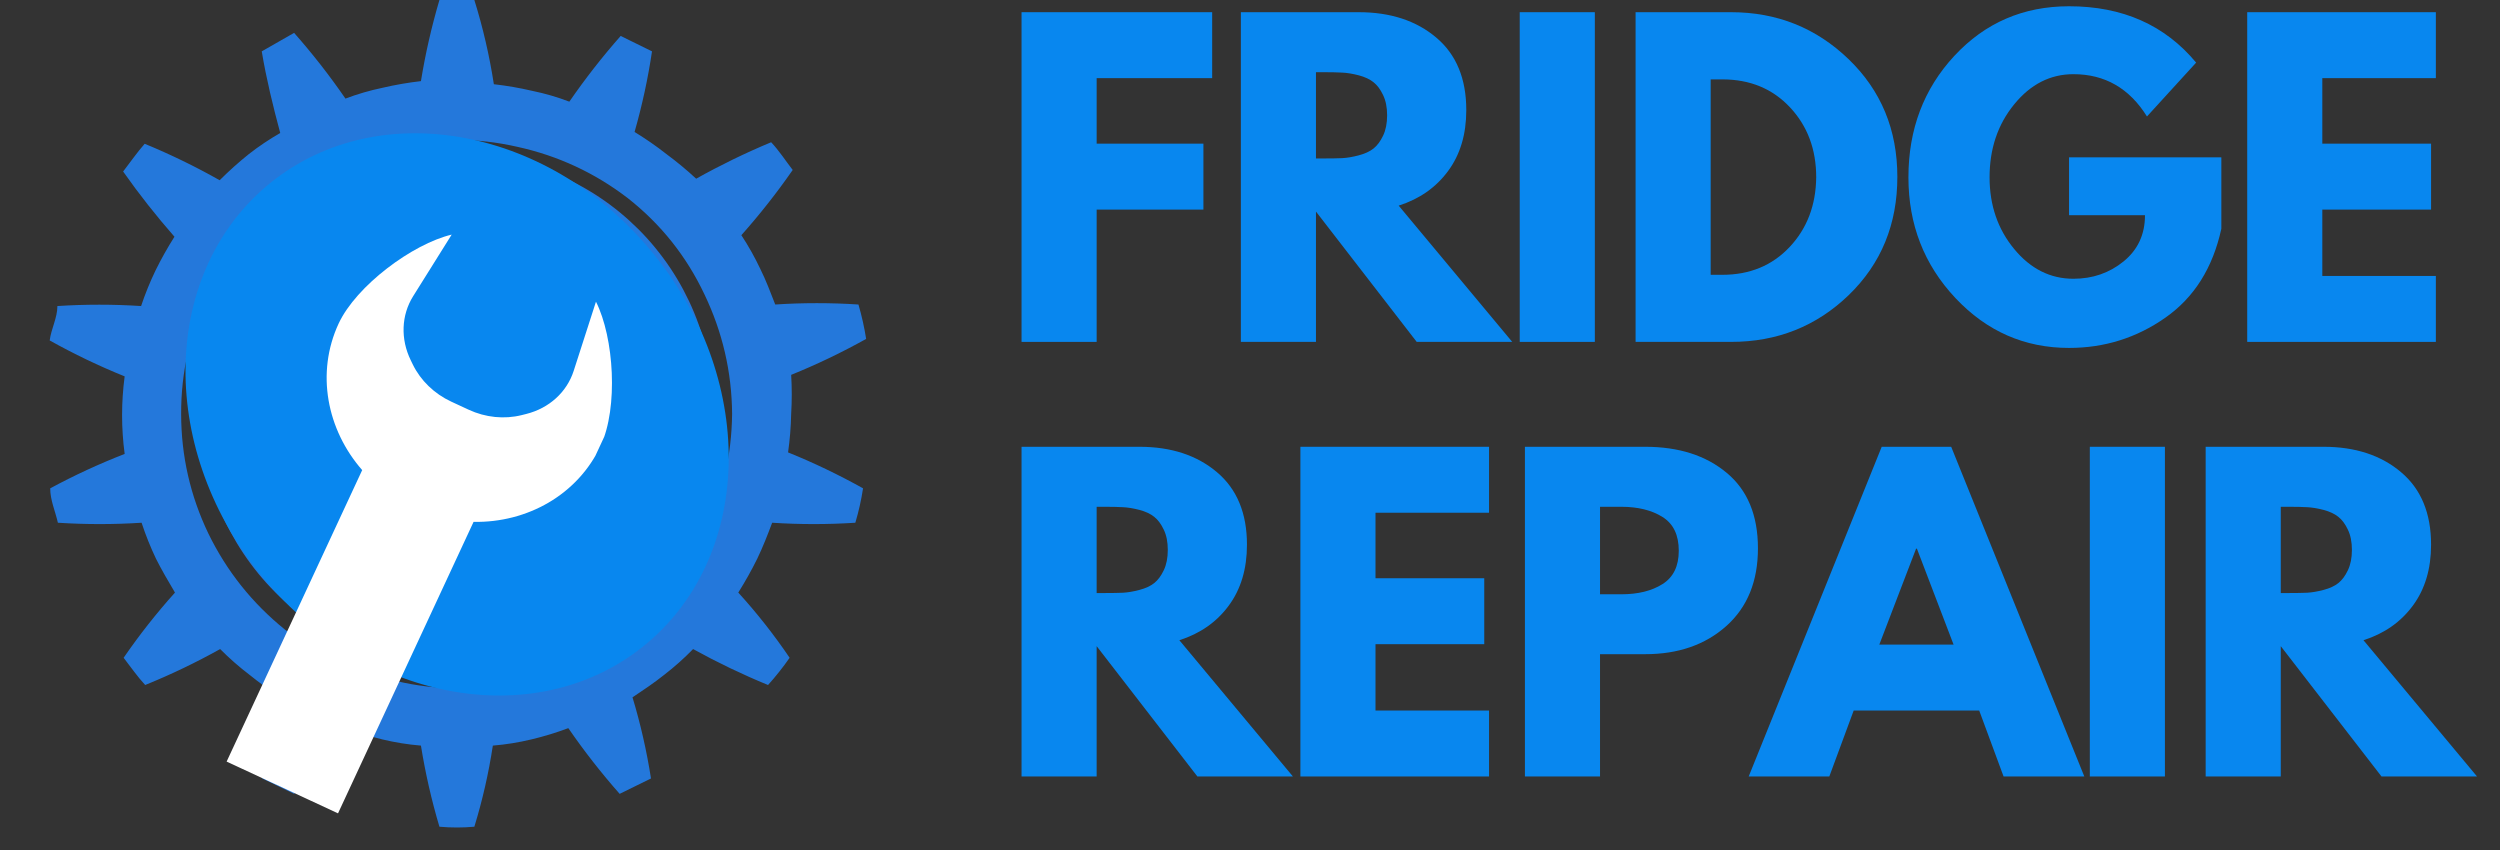
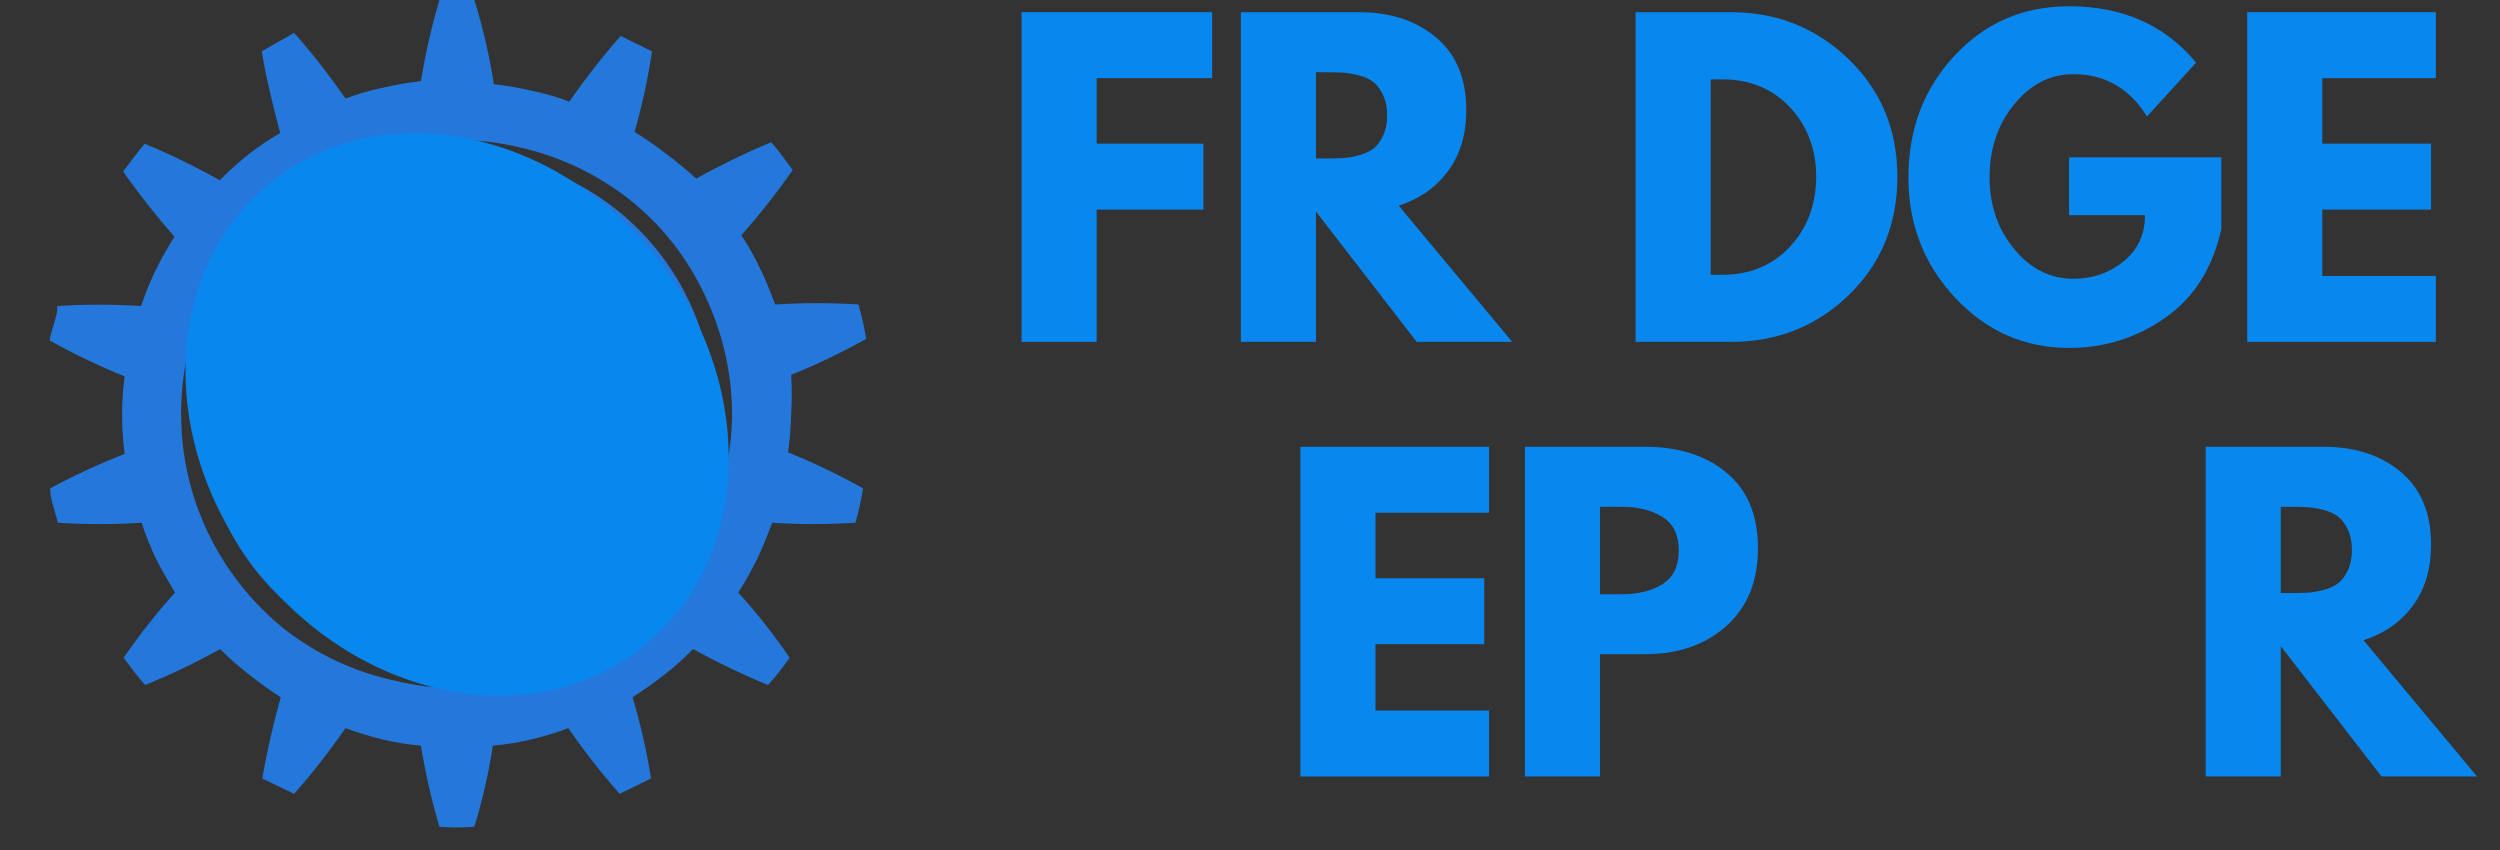
<svg xmlns="http://www.w3.org/2000/svg" width="500" zoomAndPan="magnify" viewBox="0 0 375 127.5" height="170" preserveAspectRatio="xMidYMid meet" version="1.0">
  <rect x="0" y="0" width="375" height="127.5" fill="#333333" stroke="none" />
  <defs>
    <g />
    <clipPath id="7850261c0d">
      <path d="M 7 0 L 130 0 L 130 124.426 L 7 124.426 Z M 7 0 " clip-rule="nonzero" />
    </clipPath>
    <clipPath id="565d911376">
      <path d="M 27 19 L 110 19 L 110 105 L 27 105 Z M 27 19 " clip-rule="nonzero" />
    </clipPath>
    <clipPath id="8bd82c2165">
      <path d="M 70.344 3.555 L 126.156 73.164 L 66.789 120.766 L 10.977 51.156 Z M 70.344 3.555 " clip-rule="nonzero" />
    </clipPath>
    <clipPath id="e6eb1308a9">
      <path d="M 98.25 38.359 C 82.836 19.137 57.055 14.211 40.66 27.355 C 24.266 40.5 23.473 66.738 38.883 85.961 C 54.297 105.184 80.082 110.109 96.473 96.965 C 112.867 83.82 113.664 57.582 98.25 38.359 Z M 98.25 38.359 " clip-rule="nonzero" />
    </clipPath>
    <clipPath id="203d20faaa">
      <path d="M 22 35 L 92 35 L 92 127.004 L 22 127.004 Z M 22 35 " clip-rule="nonzero" />
    </clipPath>
    <clipPath id="64fa45fb15">
      <path d="M 58.867 31.059 L 98.16 49.324 L 61.949 127.23 L 22.656 108.969 Z M 58.867 31.059 " clip-rule="nonzero" />
    </clipPath>
    <clipPath id="9448571fe5">
-       <path d="M 58.867 31.059 L 98.16 49.324 L 37.074 180.75 L -2.219 162.488 Z M 58.867 31.059 " clip-rule="nonzero" />
-     </clipPath>
+       </clipPath>
  </defs>
  <g fill="#0887ef" fill-opacity="1">
    <g transform="translate(149.638, 51.283)">
      <g>
        <path d="M 32.188 -49.453 L 32.188 -39.562 L 14.859 -39.562 L 14.859 -29.734 L 30.875 -29.734 L 30.875 -19.844 L 14.859 -19.844 L 14.859 0 L 3.594 0 L 3.594 -49.453 Z M 32.188 -49.453 " />
      </g>
    </g>
  </g>
  <g fill="#0887ef" fill-opacity="1">
    <g transform="translate(182.537, 51.283)">
      <g>
        <path d="M 3.594 -49.453 L 21.281 -49.453 C 26.031 -49.453 29.906 -48.18 32.906 -45.641 C 35.906 -43.109 37.406 -39.484 37.406 -34.766 C 37.406 -31.129 36.492 -28.082 34.672 -25.625 C 32.859 -23.164 30.391 -21.438 27.266 -20.438 L 44.297 0 L 29.969 0 L 14.859 -19.547 L 14.859 0 L 3.594 0 Z M 14.859 -27.516 L 16.188 -27.516 C 17.219 -27.516 18.094 -27.531 18.812 -27.562 C 19.539 -27.602 20.363 -27.742 21.281 -27.984 C 22.195 -28.223 22.93 -28.562 23.484 -29 C 24.047 -29.445 24.523 -30.086 24.922 -30.922 C 25.328 -31.766 25.531 -32.785 25.531 -33.984 C 25.531 -35.18 25.328 -36.195 24.922 -37.031 C 24.523 -37.875 24.047 -38.516 23.484 -38.953 C 22.93 -39.398 22.195 -39.742 21.281 -39.984 C 20.363 -40.223 19.539 -40.359 18.812 -40.391 C 18.094 -40.43 17.219 -40.453 16.188 -40.453 L 14.859 -40.453 Z M 14.859 -27.516 " />
      </g>
    </g>
  </g>
  <g fill="#0887ef" fill-opacity="1">
    <g transform="translate(224.365, 51.283)">
      <g>
-         <path d="M 14.859 -49.453 L 14.859 0 L 3.594 0 L 3.594 -49.453 Z M 14.859 -49.453 " />
-       </g>
+         </g>
    </g>
  </g>
  <g fill="#0887ef" fill-opacity="1">
    <g transform="translate(241.743, 51.283)">
      <g>
        <path d="M 3.594 -49.453 L 17.922 -49.453 C 24.797 -49.453 30.672 -47.102 35.547 -42.406 C 40.422 -37.707 42.859 -31.82 42.859 -24.75 C 42.859 -17.633 40.43 -11.727 35.578 -7.031 C 30.723 -2.344 24.836 0 17.922 0 L 3.594 0 Z M 14.859 -10.062 L 16.609 -10.062 C 20.723 -10.062 24.086 -11.453 26.703 -14.234 C 29.316 -17.016 30.645 -20.5 30.688 -24.688 C 30.688 -28.883 29.379 -32.379 26.766 -35.172 C 24.148 -37.973 20.766 -39.375 16.609 -39.375 L 14.859 -39.375 Z M 14.859 -10.062 " />
      </g>
    </g>
  </g>
  <g fill="#0887ef" fill-opacity="1">
    <g transform="translate(284.889, 51.283)">
      <g>
        <path d="M 48.312 -27.688 L 48.312 -16.969 C 47.031 -11.094 44.227 -6.645 39.906 -3.625 C 35.594 -0.602 30.781 0.906 25.469 0.906 C 18.801 0.906 13.117 -1.586 8.422 -6.578 C 3.723 -11.578 1.375 -17.613 1.375 -24.688 C 1.375 -31.883 3.672 -37.957 8.266 -42.906 C 12.867 -47.863 18.602 -50.344 25.469 -50.344 C 33.5 -50.344 39.852 -47.523 44.531 -41.891 L 37.156 -33.812 C 34.52 -38.039 30.844 -40.156 26.125 -40.156 C 22.656 -40.156 19.691 -38.645 17.234 -35.625 C 14.773 -32.613 13.547 -28.969 13.547 -24.688 C 13.547 -20.5 14.773 -16.914 17.234 -13.938 C 19.691 -10.957 22.656 -9.469 26.125 -9.469 C 29.008 -9.469 31.52 -10.336 33.656 -12.078 C 35.789 -13.816 36.859 -16.125 36.859 -19 L 25.469 -19 L 25.469 -27.688 Z M 48.312 -27.688 " />
      </g>
    </g>
  </g>
  <g fill="#0887ef" fill-opacity="1">
    <g transform="translate(333.488, 51.283)">
      <g>
        <path d="M 31.891 -49.453 L 31.891 -39.562 L 14.859 -39.562 L 14.859 -29.734 L 31.172 -29.734 L 31.172 -19.844 L 14.859 -19.844 L 14.859 -9.891 L 31.891 -9.891 L 31.891 0 L 3.594 0 L 3.594 -49.453 Z M 31.891 -49.453 " />
      </g>
    </g>
  </g>
  <g fill="#0887ef" fill-opacity="1">
    <g transform="translate(149.638, 116.471)">
      <g>
-         <path d="M 3.594 -49.453 L 21.281 -49.453 C 26.031 -49.453 29.906 -48.18 32.906 -45.641 C 35.906 -43.109 37.406 -39.484 37.406 -34.766 C 37.406 -31.129 36.492 -28.082 34.672 -25.625 C 32.859 -23.164 30.391 -21.438 27.266 -20.438 L 44.297 0 L 29.969 0 L 14.859 -19.547 L 14.859 0 L 3.594 0 Z M 14.859 -27.516 L 16.188 -27.516 C 17.219 -27.516 18.094 -27.531 18.812 -27.562 C 19.539 -27.602 20.363 -27.742 21.281 -27.984 C 22.195 -28.223 22.93 -28.562 23.484 -29 C 24.047 -29.445 24.523 -30.086 24.922 -30.922 C 25.328 -31.766 25.531 -32.785 25.531 -33.984 C 25.531 -35.18 25.328 -36.195 24.922 -37.031 C 24.523 -37.875 24.047 -38.516 23.484 -38.953 C 22.93 -39.398 22.195 -39.742 21.281 -39.984 C 20.363 -40.223 19.539 -40.359 18.812 -40.391 C 18.094 -40.43 17.219 -40.453 16.188 -40.453 L 14.859 -40.453 Z M 14.859 -27.516 " />
-       </g>
+         </g>
    </g>
  </g>
  <g fill="#0887ef" fill-opacity="1">
    <g transform="translate(191.466, 116.471)">
      <g>
        <path d="M 31.891 -49.453 L 31.891 -39.562 L 14.859 -39.562 L 14.859 -29.734 L 31.172 -29.734 L 31.172 -19.844 L 14.859 -19.844 L 14.859 -9.891 L 31.891 -9.891 L 31.891 0 L 3.594 0 L 3.594 -49.453 Z M 31.891 -49.453 " />
      </g>
    </g>
  </g>
  <g fill="#0887ef" fill-opacity="1">
    <g transform="translate(225.144, 116.471)">
      <g>
        <path d="M 3.594 -49.453 L 21.641 -49.453 C 26.672 -49.453 30.742 -48.148 33.859 -45.547 C 36.984 -42.953 38.547 -39.176 38.547 -34.219 C 38.547 -29.27 36.961 -25.383 33.797 -22.562 C 30.641 -19.75 26.586 -18.344 21.641 -18.344 L 14.859 -18.344 L 14.859 0 L 3.594 0 Z M 14.859 -27.328 L 18.047 -27.328 C 20.555 -27.328 22.617 -27.836 24.234 -28.859 C 25.859 -29.879 26.672 -31.547 26.672 -33.859 C 26.672 -36.223 25.859 -37.91 24.234 -38.922 C 22.617 -39.941 20.555 -40.453 18.047 -40.453 L 14.859 -40.453 Z M 14.859 -27.328 " />
      </g>
    </g>
  </g>
  <g fill="#0887ef" fill-opacity="1">
    <g transform="translate(263.975, 116.471)">
      <g>
-         <path d="M 28.703 -49.453 L 48.672 0 L 36.562 0 L 32.906 -9.891 L 14.078 -9.891 L 10.422 0 L -1.672 0 L 18.281 -49.453 Z M 29.062 -19.781 L 23.562 -34.172 L 23.438 -34.172 L 17.922 -19.781 Z M 29.062 -19.781 " />
-       </g>
+         </g>
    </g>
  </g>
  <g fill="#0887ef" fill-opacity="1">
    <g transform="translate(309.878, 116.471)">
      <g>
-         <path d="M 14.859 -49.453 L 14.859 0 L 3.594 0 L 3.594 -49.453 Z M 14.859 -49.453 " />
-       </g>
+         </g>
    </g>
  </g>
  <g fill="#0887ef" fill-opacity="1">
    <g transform="translate(327.256, 116.471)">
      <g>
        <path d="M 3.594 -49.453 L 21.281 -49.453 C 26.031 -49.453 29.906 -48.18 32.906 -45.641 C 35.906 -43.109 37.406 -39.484 37.406 -34.766 C 37.406 -31.129 36.492 -28.082 34.672 -25.625 C 32.859 -23.164 30.391 -21.438 27.266 -20.438 L 44.297 0 L 29.969 0 L 14.859 -19.547 L 14.859 0 L 3.594 0 Z M 14.859 -27.516 L 16.188 -27.516 C 17.219 -27.516 18.094 -27.531 18.812 -27.562 C 19.539 -27.602 20.363 -27.742 21.281 -27.984 C 22.195 -28.223 22.93 -28.562 23.484 -29 C 24.047 -29.445 24.523 -30.086 24.922 -30.922 C 25.328 -31.766 25.531 -32.785 25.531 -33.984 C 25.531 -35.18 25.328 -36.195 24.922 -37.031 C 24.523 -37.875 24.047 -38.516 23.484 -38.953 C 22.93 -39.398 22.195 -39.742 21.281 -39.984 C 20.363 -40.223 19.539 -40.359 18.812 -40.391 C 18.094 -40.43 17.219 -40.453 16.188 -40.453 L 14.859 -40.453 Z M 14.859 -27.516 " />
      </g>
    </g>
  </g>
  <g clip-path="url(#7850261c0d)">
    <path fill="#2478db" d="M 118.676 62.082 C 118.793 60.129 118.793 58.18 118.676 56.227 C 122.535 54.664 126.285 52.867 129.922 50.836 C 129.645 49.09 129.262 47.371 128.766 45.676 C 124.605 45.406 120.445 45.406 116.285 45.676 C 115.594 43.902 114.902 42.055 114.055 40.359 C 113.223 38.598 112.273 36.902 111.203 35.277 C 113.969 32.172 116.535 28.91 118.906 25.496 C 117.828 24.109 116.902 22.645 115.672 21.336 C 111.816 22.941 108.07 24.766 104.426 26.805 C 103.004 25.488 101.516 24.258 99.957 23.105 C 98.434 21.906 96.84 20.805 95.184 19.797 C 96.32 15.82 97.195 11.789 97.801 7.703 L 93.102 5.391 C 90.34 8.523 87.773 11.812 85.402 15.25 C 83.598 14.559 81.746 14.02 79.855 13.633 C 77.949 13.188 76.023 12.852 74.078 12.633 C 73.418 8.348 72.441 4.137 71.152 0 L 65.914 0 C 64.734 4 63.809 8.055 63.141 12.168 C 61.195 12.391 59.27 12.727 57.363 13.172 C 55.473 13.566 53.625 14.105 51.816 14.789 C 49.449 11.348 46.883 8.062 44.117 4.93 L 39.262 7.703 C 39.957 11.863 40.957 15.945 42.035 19.949 C 40.395 20.891 38.828 21.941 37.336 23.105 C 35.801 24.336 34.34 25.645 32.949 27.035 C 29.312 24.98 25.562 23.156 21.703 21.566 C 20.547 22.875 19.547 24.34 18.469 25.727 C 20.859 29.125 23.43 32.383 26.168 35.508 C 25.129 37.152 24.176 38.844 23.32 40.59 C 22.488 42.316 21.77 44.09 21.164 45.906 C 16.977 45.637 12.793 45.637 8.609 45.906 C 8.609 47.676 7.684 49.297 7.453 51.066 C 11.09 53.098 14.836 54.895 18.699 56.457 C 18.184 60.336 18.184 64.211 18.699 68.09 C 14.871 69.578 11.145 71.301 7.531 73.25 C 7.531 75.02 8.301 76.715 8.684 78.41 C 12.871 78.68 17.055 78.68 21.238 78.41 C 21.844 80.254 22.562 82.051 23.395 83.801 C 24.242 85.496 25.246 87.191 26.246 88.887 C 23.469 91.98 20.898 95.242 18.543 98.668 C 19.621 100.055 20.625 101.516 21.777 102.75 C 25.637 101.184 29.387 99.387 33.023 97.359 C 34.398 98.746 35.859 100.027 37.414 101.211 C 38.918 102.426 40.484 103.555 42.113 104.598 C 40.98 108.605 40.055 112.664 39.34 116.77 L 44.117 119.078 C 46.883 115.945 49.449 112.66 51.816 109.219 C 53.633 109.891 55.484 110.453 57.363 110.914 C 59.266 111.371 61.191 111.68 63.141 111.84 C 63.801 115.957 64.723 120.012 65.914 124.008 C 67.66 124.164 69.406 124.164 71.152 124.008 C 72.375 120.02 73.301 115.965 73.926 111.84 C 75.875 111.68 77.801 111.371 79.699 110.914 C 81.586 110.465 83.434 109.902 85.246 109.219 C 87.617 112.66 90.184 115.945 92.949 119.078 L 97.648 116.77 C 97.004 112.648 96.082 108.59 94.875 104.598 C 96.492 103.52 98.109 102.441 99.648 101.211 C 101.18 100.027 102.617 98.746 103.965 97.359 C 107.609 99.371 111.355 101.168 115.207 102.75 C 116.371 101.457 117.449 100.094 118.445 98.668 C 116.109 95.223 113.543 91.961 110.742 88.887 C 111.777 87.238 112.73 85.547 113.59 83.801 C 114.438 82.031 115.133 80.258 115.824 78.41 C 119.984 78.68 124.145 78.68 128.301 78.41 C 128.805 76.715 129.191 74.996 129.457 73.25 C 125.82 71.219 122.074 69.422 118.211 67.859 C 118.48 65.941 118.637 64.016 118.676 62.082 Z M 94.336 94.43 C 89.391 98.234 83.871 100.801 77.773 102.133 C 74.75 102.867 71.684 103.23 68.57 103.23 C 65.457 103.23 62.391 102.867 59.367 102.133 C 53.242 100.82 47.695 98.25 42.73 94.43 C 37.836 90.48 34.012 85.68 31.254 80.027 C 28.535 74.355 27.176 68.371 27.172 62.082 C 27.16 58.98 27.492 55.918 28.172 52.891 C 28.848 49.863 29.855 46.953 31.188 44.152 C 32.52 41.352 34.148 38.734 36.07 36.301 C 37.992 33.867 40.16 31.676 42.574 29.73 C 47.543 25.914 53.09 23.348 59.211 22.027 C 65.348 20.625 71.484 20.625 77.621 22.027 C 83.715 23.367 89.234 25.934 94.18 29.73 C 99.137 33.633 102.961 38.434 105.656 44.133 C 108.379 49.809 109.766 55.789 109.816 62.082 C 109.746 68.367 108.363 74.352 105.656 80.027 C 102.969 85.684 99.195 90.484 94.336 94.43 Z M 94.336 94.43 " fill-opacity="1" fill-rule="nonzero" />
  </g>
  <path fill="#2478db" d="M 68.531 100.129 C 67.27 100.129 66.012 100.07 64.758 99.945 C 63.504 99.82 62.258 99.637 61.02 99.391 C 59.781 99.145 58.559 98.84 57.352 98.473 C 56.145 98.105 54.961 97.684 53.793 97.199 C 52.629 96.715 51.492 96.18 50.379 95.582 C 49.266 94.988 48.184 94.34 47.137 93.641 C 46.086 92.941 45.074 92.188 44.102 91.391 C 43.125 90.59 42.191 89.742 41.301 88.852 C 40.41 87.961 39.562 87.027 38.762 86.051 C 37.961 85.074 37.211 84.062 36.512 83.016 C 35.809 81.965 35.164 80.887 34.566 79.773 C 33.973 78.66 33.434 77.523 32.953 76.355 C 32.469 75.191 32.043 74.004 31.68 72.797 C 31.312 71.59 31.008 70.371 30.762 69.133 C 30.516 67.895 30.328 66.648 30.207 65.395 C 30.082 64.137 30.02 62.879 30.02 61.617 C 30.02 60.359 30.082 59.098 30.207 57.844 C 30.328 56.59 30.516 55.344 30.762 54.105 C 31.008 52.867 31.312 51.648 31.68 50.441 C 32.043 49.234 32.469 48.047 32.953 46.883 C 33.434 45.715 33.973 44.578 34.566 43.465 C 35.164 42.352 35.809 41.273 36.512 40.223 C 37.211 39.176 37.961 38.164 38.762 37.188 C 39.562 36.211 40.41 35.277 41.301 34.387 C 42.191 33.496 43.125 32.648 44.102 31.848 C 45.074 31.047 46.086 30.297 47.137 29.598 C 48.184 28.898 49.266 28.25 50.379 27.656 C 51.492 27.059 52.629 26.52 53.793 26.039 C 54.961 25.555 56.145 25.133 57.352 24.766 C 58.559 24.398 59.781 24.094 61.02 23.848 C 62.258 23.602 63.504 23.418 64.758 23.293 C 66.012 23.168 67.27 23.105 68.531 23.105 C 69.793 23.105 71.051 23.168 72.309 23.293 C 73.562 23.418 74.809 23.602 76.047 23.848 C 77.281 24.094 78.504 24.398 79.711 24.766 C 80.918 25.133 82.105 25.555 83.27 26.039 C 84.434 26.52 85.574 27.059 86.688 27.656 C 87.801 28.25 88.879 28.898 89.93 29.598 C 90.977 30.297 91.988 31.047 92.965 31.848 C 93.938 32.648 94.871 33.496 95.766 34.387 C 96.656 35.277 97.504 36.211 98.301 37.188 C 99.102 38.164 99.852 39.176 100.555 40.223 C 101.254 41.273 101.902 42.352 102.496 43.465 C 103.09 44.578 103.629 45.715 104.113 46.883 C 104.594 48.047 105.02 49.234 105.387 50.441 C 105.75 51.648 106.059 52.867 106.305 54.105 C 106.551 55.344 106.734 56.59 106.859 57.844 C 106.98 59.098 107.043 60.359 107.043 61.617 C 107.043 62.879 106.98 64.137 106.859 65.395 C 106.734 66.648 106.551 67.895 106.305 69.133 C 106.059 70.371 105.75 71.59 105.387 72.797 C 105.02 74.004 104.594 75.191 104.113 76.355 C 103.629 77.523 103.09 78.66 102.496 79.773 C 101.902 80.887 101.254 81.965 100.555 83.016 C 99.852 84.062 99.102 85.074 98.301 86.051 C 97.504 87.027 96.656 87.961 95.766 88.852 C 94.871 89.742 93.938 90.59 92.965 91.391 C 91.988 92.188 90.977 92.941 89.93 93.641 C 88.879 94.34 87.801 94.988 86.688 95.582 C 85.574 96.18 84.434 96.715 83.27 97.199 C 82.105 97.684 80.918 98.105 79.711 98.473 C 78.504 98.84 77.281 99.145 76.047 99.391 C 74.809 99.637 73.562 99.82 72.309 99.945 C 71.051 100.07 69.793 100.129 68.531 100.129 Z M 68.531 27.574 C 67.406 27.574 66.285 27.629 65.164 27.738 C 64.047 27.852 62.934 28.016 61.832 28.234 C 60.727 28.453 59.637 28.727 58.559 29.055 C 57.484 29.379 56.426 29.758 55.387 30.188 C 54.348 30.621 53.332 31.102 52.34 31.629 C 51.348 32.16 50.383 32.738 49.445 33.363 C 48.512 33.988 47.609 34.66 46.738 35.371 C 45.871 36.086 45.035 36.84 44.242 37.637 C 43.445 38.434 42.691 39.266 41.977 40.133 C 41.262 41.004 40.594 41.906 39.969 42.84 C 39.344 43.777 38.766 44.742 38.234 45.734 C 37.707 46.727 37.227 47.742 36.793 48.781 C 36.363 49.82 35.984 50.879 35.66 51.953 C 35.332 53.031 35.059 54.121 34.84 55.227 C 34.621 56.328 34.457 57.441 34.344 58.559 C 34.234 59.68 34.18 60.801 34.18 61.926 C 34.18 63.051 34.234 64.176 34.344 65.293 C 34.457 66.414 34.621 67.527 34.84 68.629 C 35.059 69.73 35.332 70.824 35.66 71.898 C 35.984 72.977 36.363 74.035 36.793 75.074 C 37.227 76.113 37.707 77.129 38.234 78.121 C 38.766 79.113 39.344 80.078 39.969 81.012 C 40.594 81.949 41.262 82.852 41.977 83.719 C 42.691 84.59 43.445 85.422 44.242 86.219 C 45.035 87.012 45.871 87.77 46.738 88.48 C 47.609 89.195 48.512 89.863 49.445 90.488 C 50.383 91.113 51.348 91.691 52.34 92.223 C 53.332 92.754 54.348 93.234 55.387 93.664 C 56.426 94.094 57.484 94.473 58.559 94.801 C 59.637 95.125 60.727 95.398 61.832 95.621 C 62.934 95.84 64.047 96.004 65.164 96.113 C 66.285 96.223 67.406 96.281 68.531 96.281 C 69.656 96.281 70.781 96.223 71.898 96.113 C 73.02 96.004 74.129 95.84 75.234 95.621 C 76.336 95.398 77.426 95.125 78.504 94.801 C 79.582 94.473 80.641 94.094 81.68 93.664 C 82.719 93.234 83.734 92.754 84.727 92.223 C 85.719 91.691 86.684 91.113 87.617 90.488 C 88.555 89.863 89.457 89.195 90.324 88.48 C 91.195 87.77 92.027 87.012 92.824 86.219 C 93.617 85.422 94.375 84.59 95.086 83.719 C 95.801 82.852 96.469 81.949 97.094 81.012 C 97.719 80.078 98.297 79.113 98.828 78.121 C 99.359 77.129 99.84 76.113 100.27 75.074 C 100.699 74.035 101.078 72.977 101.406 71.898 C 101.73 70.824 102.004 69.73 102.227 68.629 C 102.445 67.527 102.609 66.414 102.719 65.293 C 102.828 64.176 102.887 63.051 102.887 61.926 C 102.879 60.805 102.82 59.688 102.707 58.57 C 102.59 57.453 102.422 56.348 102.199 55.246 C 101.977 54.148 101.699 53.062 101.371 51.988 C 101.039 50.918 100.66 49.863 100.227 48.828 C 99.793 47.793 99.312 46.781 98.777 45.793 C 98.246 44.805 97.668 43.848 97.043 42.914 C 96.418 41.984 95.746 41.086 95.031 40.223 C 94.32 39.355 93.562 38.527 92.77 37.734 C 91.973 36.945 91.141 36.195 90.273 35.484 C 89.406 34.773 88.504 34.109 87.57 33.484 C 86.637 32.863 85.676 32.289 84.684 31.762 C 83.695 31.234 82.68 30.758 81.645 30.328 C 80.605 29.902 79.551 29.523 78.477 29.199 C 77.402 28.875 76.316 28.602 75.215 28.387 C 74.113 28.168 73.008 28.004 71.891 27.895 C 70.773 27.785 69.652 27.73 68.531 27.73 Z M 68.531 27.574 " fill-opacity="1" fill-rule="nonzero" />
-   <path fill="#2478db" d="M 88.25 62.082 C 88.25 62.727 88.219 63.371 88.156 64.016 C 88.094 64.656 87.996 65.293 87.871 65.93 C 87.746 66.562 87.59 67.188 87.402 67.805 C 87.215 68.422 86.996 69.031 86.75 69.625 C 86.504 70.223 86.227 70.805 85.922 71.375 C 85.617 71.945 85.285 72.5 84.926 73.035 C 84.57 73.574 84.184 74.09 83.773 74.59 C 83.363 75.09 82.93 75.566 82.477 76.023 C 82.02 76.48 81.539 76.914 81.043 77.324 C 80.543 77.734 80.023 78.117 79.488 78.477 C 78.949 78.836 78.398 79.168 77.828 79.473 C 77.258 79.773 76.676 80.051 76.078 80.297 C 75.48 80.547 74.875 80.762 74.258 80.949 C 73.637 81.137 73.012 81.293 72.379 81.422 C 71.746 81.547 71.109 81.641 70.465 81.703 C 69.82 81.766 69.18 81.801 68.531 81.801 C 67.887 81.801 67.242 81.766 66.598 81.703 C 65.957 81.641 65.32 81.547 64.684 81.422 C 64.051 81.293 63.426 81.137 62.809 80.949 C 62.191 80.762 61.582 80.547 60.988 80.297 C 60.391 80.051 59.809 79.773 59.238 79.473 C 58.668 79.168 58.113 78.836 57.578 78.477 C 57.039 78.117 56.523 77.734 56.023 77.324 C 55.523 76.914 55.047 76.48 54.59 76.023 C 54.133 75.566 53.699 75.09 53.289 74.59 C 52.879 74.09 52.496 73.574 52.137 73.035 C 51.777 72.5 51.445 71.945 51.141 71.375 C 50.84 70.805 50.562 70.223 50.316 69.625 C 50.066 69.031 49.852 68.422 49.664 67.805 C 49.477 67.188 49.32 66.562 49.191 65.93 C 49.066 65.293 48.973 64.656 48.91 64.016 C 48.848 63.371 48.812 62.727 48.812 62.082 C 48.812 61.434 48.848 60.793 48.91 60.148 C 48.973 59.504 49.066 58.867 49.191 58.234 C 49.32 57.602 49.477 56.977 49.664 56.355 C 49.852 55.738 50.066 55.133 50.316 54.535 C 50.562 53.938 50.84 53.355 51.141 52.785 C 51.445 52.215 51.777 51.664 52.137 51.125 C 52.496 50.59 52.879 50.07 53.289 49.57 C 53.699 49.074 54.133 48.594 54.59 48.137 C 55.047 47.684 55.523 47.25 56.023 46.84 C 56.523 46.43 57.039 46.043 57.578 45.688 C 58.113 45.328 58.668 44.996 59.238 44.691 C 59.809 44.387 60.391 44.109 60.988 43.863 C 61.582 43.617 62.191 43.398 62.809 43.211 C 63.426 43.023 64.051 42.867 64.684 42.742 C 65.32 42.617 65.957 42.52 66.598 42.457 C 67.242 42.395 67.887 42.363 68.531 42.363 C 69.18 42.363 69.82 42.395 70.465 42.457 C 71.109 42.52 71.746 42.617 72.379 42.742 C 73.012 42.867 73.637 43.023 74.258 43.211 C 74.875 43.398 75.48 43.617 76.078 43.863 C 76.676 44.109 77.258 44.387 77.828 44.691 C 78.398 44.996 78.949 45.328 79.488 45.688 C 80.023 46.043 80.543 46.43 81.043 46.84 C 81.539 47.25 82.02 47.684 82.477 48.137 C 82.93 48.594 83.363 49.074 83.773 49.57 C 84.184 50.07 84.57 50.59 84.926 51.125 C 85.285 51.664 85.617 52.215 85.922 52.785 C 86.227 53.355 86.504 53.938 86.75 54.535 C 86.996 55.133 87.215 55.738 87.402 56.355 C 87.59 56.977 87.746 57.602 87.871 58.234 C 87.996 58.867 88.094 59.504 88.156 60.148 C 88.219 60.793 88.25 61.434 88.25 62.082 Z M 88.25 62.082 " fill-opacity="1" fill-rule="nonzero" />
+   <path fill="#2478db" d="M 88.25 62.082 C 88.25 62.727 88.219 63.371 88.156 64.016 C 88.094 64.656 87.996 65.293 87.871 65.93 C 87.746 66.562 87.59 67.188 87.402 67.805 C 87.215 68.422 86.996 69.031 86.75 69.625 C 86.504 70.223 86.227 70.805 85.922 71.375 C 85.617 71.945 85.285 72.5 84.926 73.035 C 84.57 73.574 84.184 74.09 83.773 74.59 C 83.363 75.09 82.93 75.566 82.477 76.023 C 82.02 76.48 81.539 76.914 81.043 77.324 C 80.543 77.734 80.023 78.117 79.488 78.477 C 78.949 78.836 78.398 79.168 77.828 79.473 C 77.258 79.773 76.676 80.051 76.078 80.297 C 75.48 80.547 74.875 80.762 74.258 80.949 C 73.637 81.137 73.012 81.293 72.379 81.422 C 71.746 81.547 71.109 81.641 70.465 81.703 C 69.82 81.766 69.18 81.801 68.531 81.801 C 67.887 81.801 67.242 81.766 66.598 81.703 C 65.957 81.641 65.32 81.547 64.684 81.422 C 64.051 81.293 63.426 81.137 62.809 80.949 C 62.191 80.762 61.582 80.547 60.988 80.297 C 60.391 80.051 59.809 79.773 59.238 79.473 C 58.668 79.168 58.113 78.836 57.578 78.477 C 57.039 78.117 56.523 77.734 56.023 77.324 C 55.523 76.914 55.047 76.48 54.59 76.023 C 54.133 75.566 53.699 75.09 53.289 74.59 C 52.879 74.09 52.496 73.574 52.137 73.035 C 51.777 72.5 51.445 71.945 51.141 71.375 C 50.84 70.805 50.562 70.223 50.316 69.625 C 50.066 69.031 49.852 68.422 49.664 67.805 C 49.477 67.188 49.32 66.562 49.191 65.93 C 49.066 65.293 48.973 64.656 48.91 64.016 C 48.848 63.371 48.812 62.727 48.812 62.082 C 48.812 61.434 48.848 60.793 48.91 60.148 C 48.973 59.504 49.066 58.867 49.191 58.234 C 49.32 57.602 49.477 56.977 49.664 56.355 C 49.852 55.738 50.066 55.133 50.316 54.535 C 50.562 53.938 50.84 53.355 51.141 52.785 C 51.445 52.215 51.777 51.664 52.137 51.125 C 52.496 50.59 52.879 50.07 53.289 49.57 C 53.699 49.074 54.133 48.594 54.59 48.137 C 55.047 47.684 55.523 47.25 56.023 46.84 C 56.523 46.43 57.039 46.043 57.578 45.688 C 58.113 45.328 58.668 44.996 59.238 44.691 C 59.809 44.387 60.391 44.109 60.988 43.863 C 63.426 43.023 64.051 42.867 64.684 42.742 C 65.32 42.617 65.957 42.52 66.598 42.457 C 67.242 42.395 67.887 42.363 68.531 42.363 C 69.18 42.363 69.82 42.395 70.465 42.457 C 71.109 42.52 71.746 42.617 72.379 42.742 C 73.012 42.867 73.637 43.023 74.258 43.211 C 74.875 43.398 75.48 43.617 76.078 43.863 C 76.676 44.109 77.258 44.387 77.828 44.691 C 78.398 44.996 78.949 45.328 79.488 45.688 C 80.023 46.043 80.543 46.43 81.043 46.84 C 81.539 47.25 82.02 47.684 82.477 48.137 C 82.93 48.594 83.363 49.074 83.773 49.57 C 84.184 50.07 84.57 50.59 84.926 51.125 C 85.285 51.664 85.617 52.215 85.922 52.785 C 86.227 53.355 86.504 53.938 86.75 54.535 C 86.996 55.133 87.215 55.738 87.402 56.355 C 87.59 56.977 87.746 57.602 87.871 58.234 C 87.996 58.867 88.094 59.504 88.156 60.148 C 88.219 60.793 88.25 61.434 88.25 62.082 Z M 88.25 62.082 " fill-opacity="1" fill-rule="nonzero" />
  <g clip-path="url(#565d911376)">
    <g clip-path="url(#8bd82c2165)">
      <g clip-path="url(#e6eb1308a9)">
        <path fill="#0887ef" d="M 70.344 3.555 L 126.156 73.164 L 66.789 120.766 L 10.977 51.156 Z M 70.344 3.555 " fill-opacity="1" fill-rule="nonzero" />
      </g>
    </g>
  </g>
  <g clip-path="url(#203d20faaa)">
    <g clip-path="url(#64fa45fb15)">
      <g clip-path="url(#9448571fe5)">
        <path fill="#ffffff" d="M 41.77 141.215 L 71.035 78.281 C 79.082 78.43 86.676 74.219 90.117 66.82 C 92.758 61.133 92.109 50.641 89.395 45.254 L 86.051 55.637 C 85.023 58.824 82.371 61.234 78.938 62.094 L 78.254 62.266 C 75.652 62.918 72.82 62.629 70.293 61.453 L 67.672 60.238 C 65.145 59.062 63.098 57.082 61.922 54.676 L 61.613 54.039 C 60.059 50.863 60.191 47.285 61.965 44.441 L 67.754 35.191 C 61.883 36.586 53.441 42.852 50.793 48.535 C 47.355 55.934 49.027 64.453 54.328 70.516 L 25.062 133.445 C 17.016 133.297 9.422 137.512 5.98 144.91 C 3.34 150.594 3.988 161.09 6.703 166.477 L 10.047 156.094 C 11.074 152.906 13.727 150.496 17.16 149.637 L 17.844 149.465 C 20.445 148.812 23.277 149.102 25.805 150.277 L 28.422 151.492 C 30.953 152.668 33 154.648 34.176 157.055 L 34.484 157.688 C 36.039 160.867 35.906 164.445 34.133 167.285 L 28.344 176.539 C 34.215 175.141 42.66 168.879 45.301 163.195 C 48.742 155.797 47.07 147.277 41.77 141.215 Z M 41.77 141.215 " fill-opacity="1" fill-rule="nonzero" />
      </g>
    </g>
  </g>
</svg>